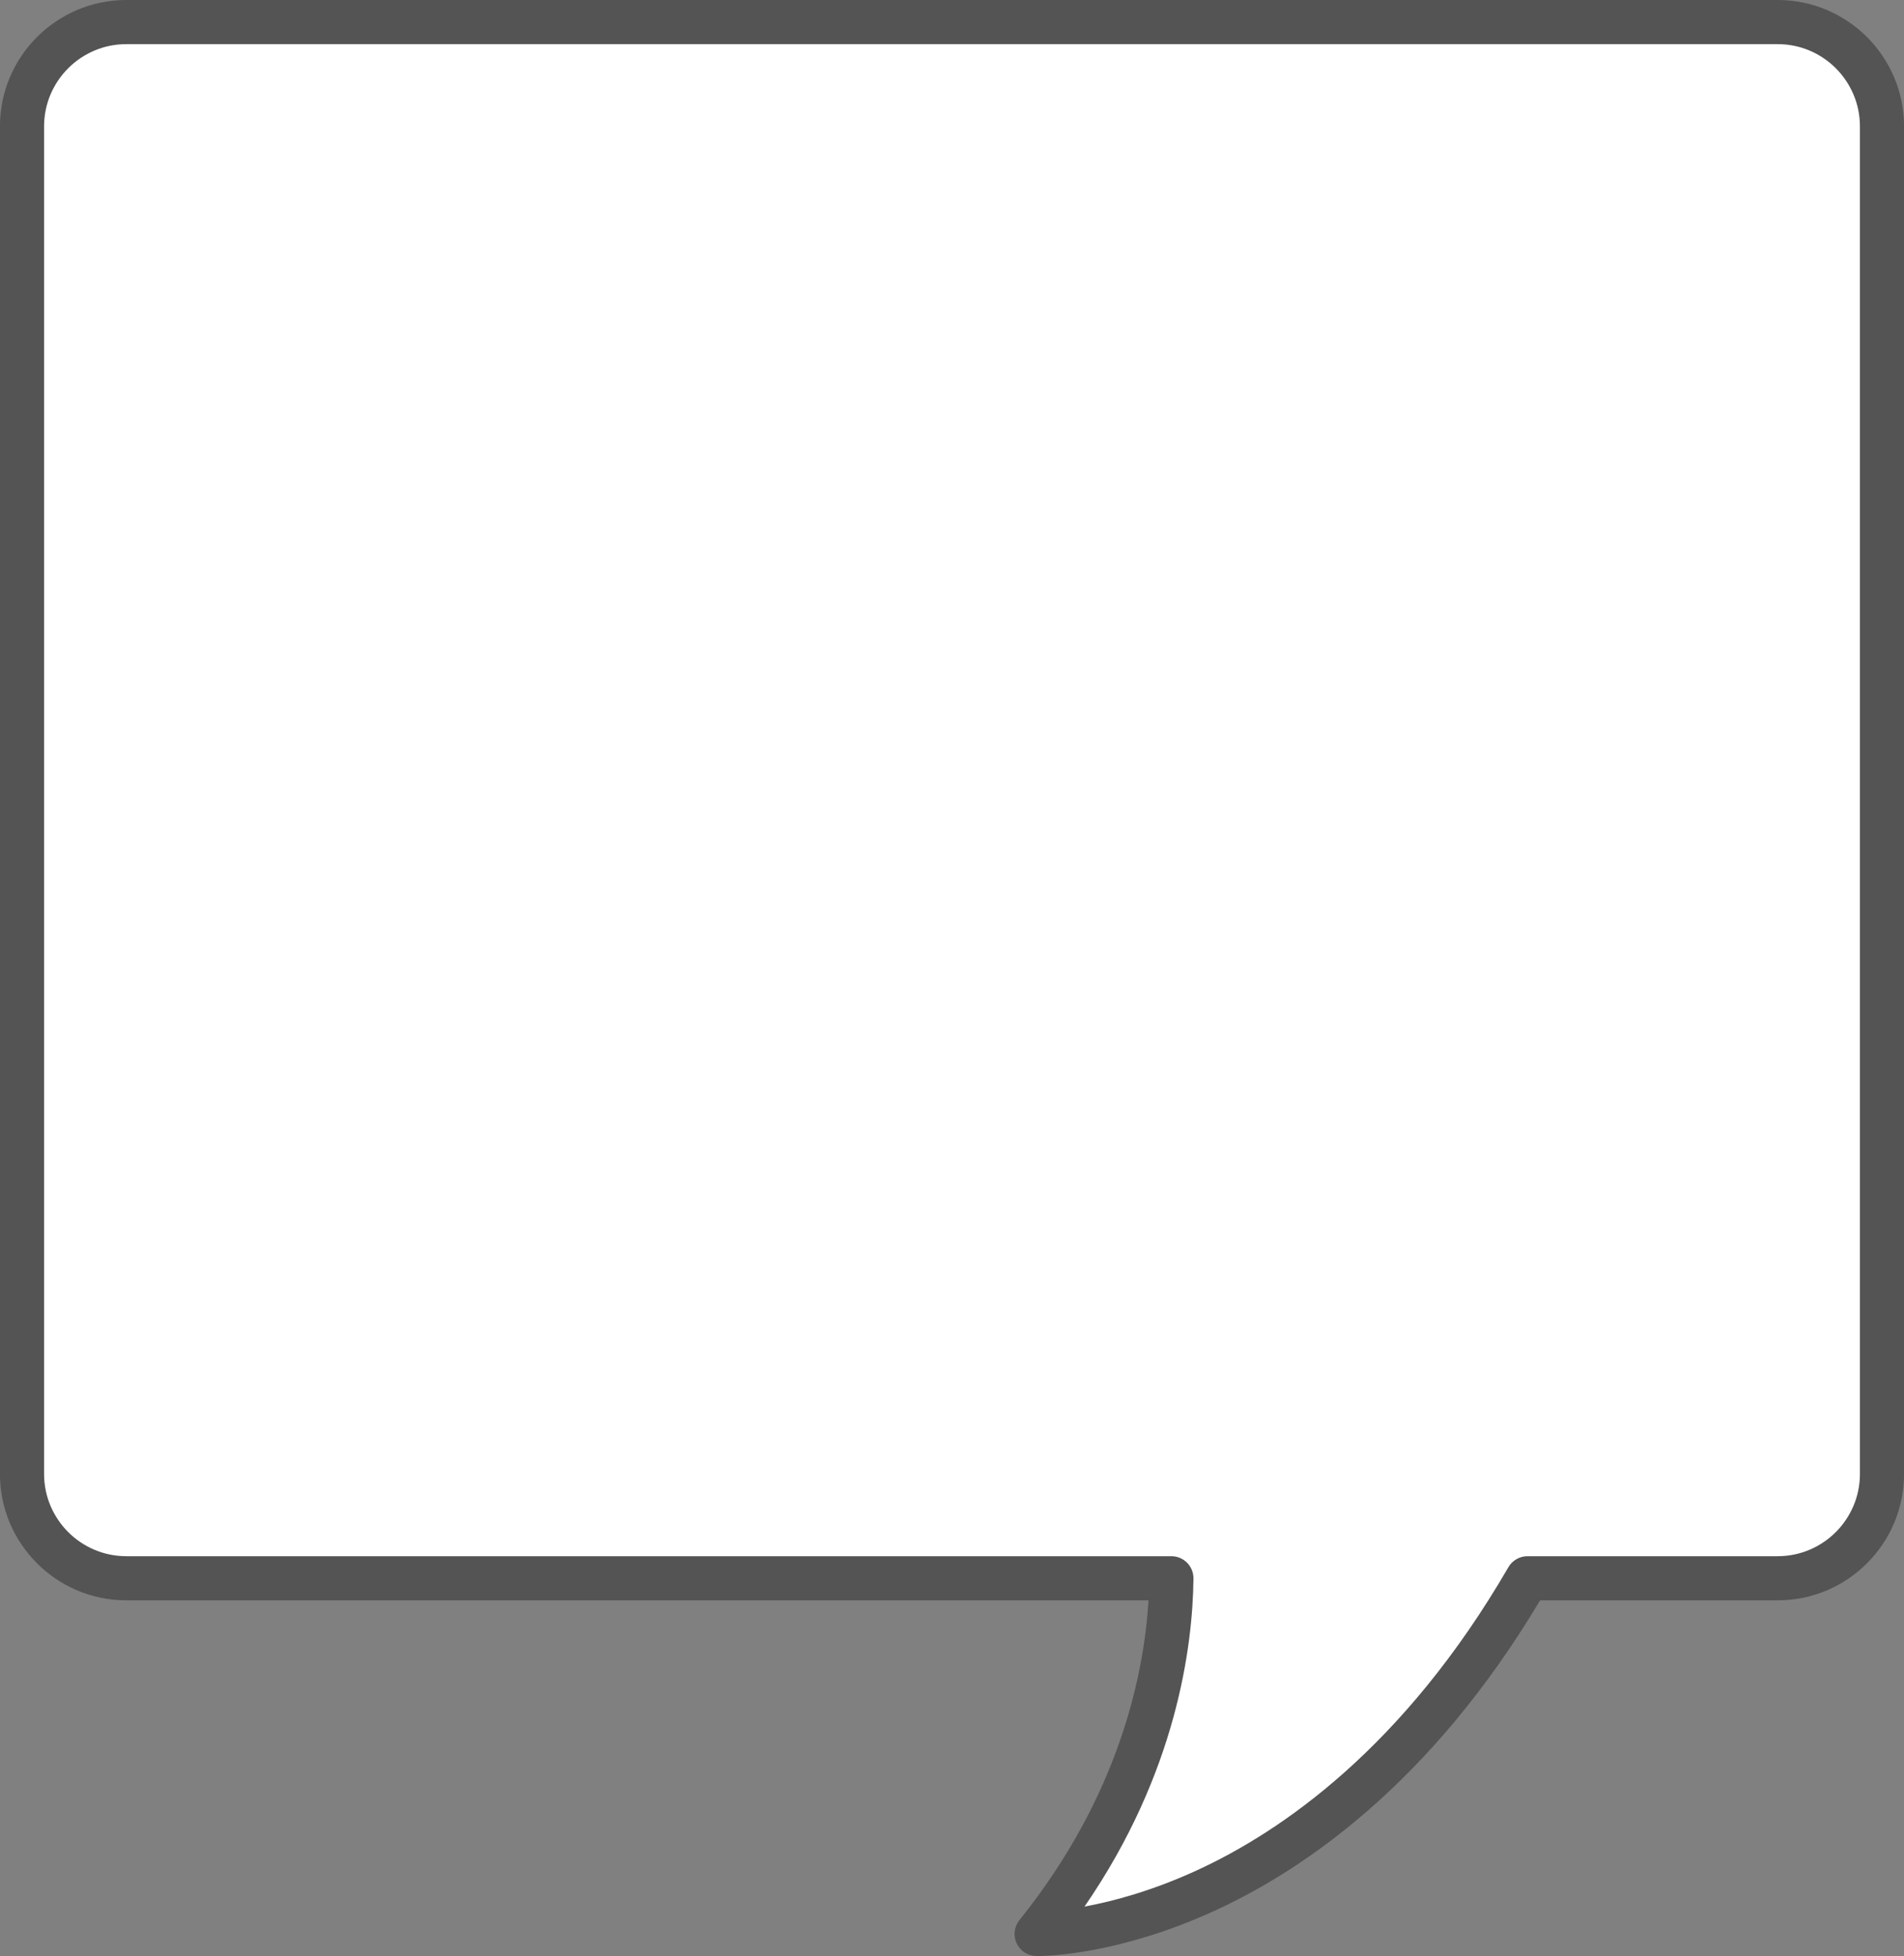
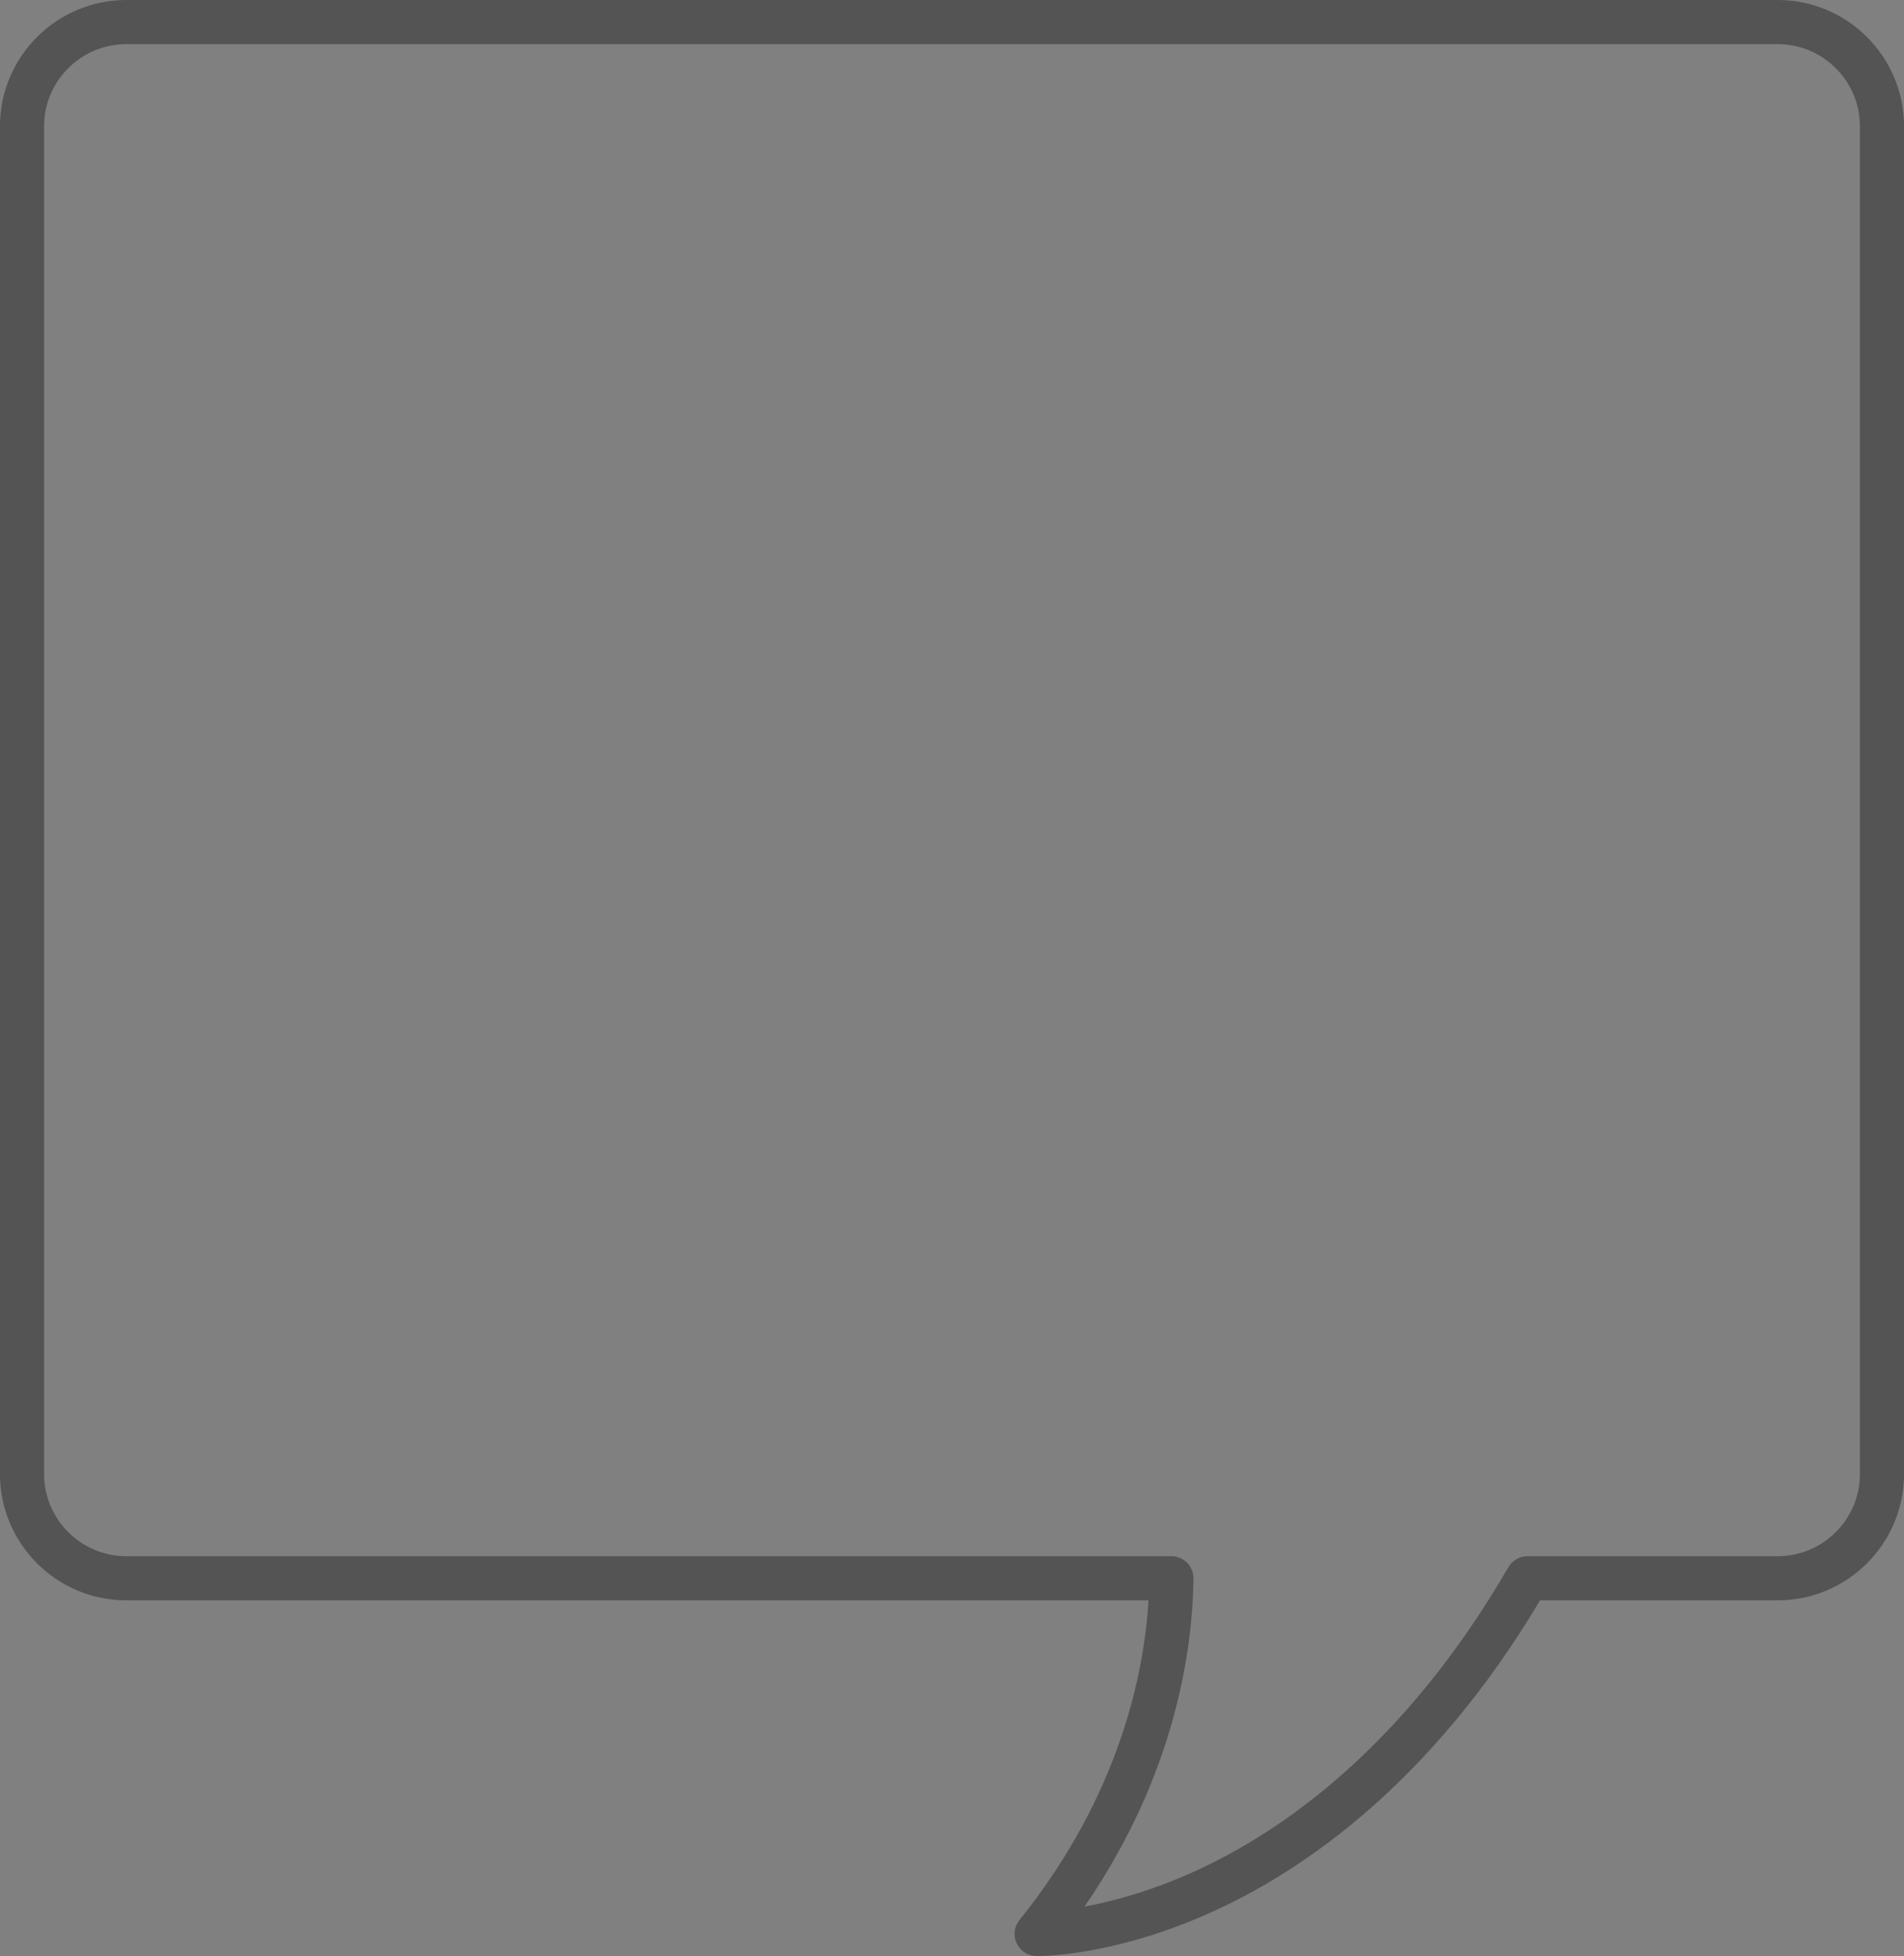
<svg xmlns="http://www.w3.org/2000/svg" fill="#000000" height="400" preserveAspectRatio="xMidYMid meet" version="1" viewBox="61.3 56.0 389.4 400.0" width="389.4" zoomAndPan="magnify">
  <rect x="61.3" y="56.0" width="389.4" height="400.0" fill="#808080" stroke="none" />
  <g>
    <g id="change1_1">
-       <path d="M 424.867 60.512 L 87.133 60.512 C 75.352 60.512 65.805 70.062 65.805 81.84 L 65.805 357.422 C 65.805 369.199 75.352 378.75 87.133 378.75 L 300.867 378.75 C 300.719 393.109 297.008 422.012 273.305 451.484 C 273.305 451.484 330.855 452.617 373.695 378.75 L 424.867 378.75 C 436.648 378.75 446.195 369.199 446.195 357.422 L 446.195 81.84 C 446.195 70.062 436.648 60.512 424.867 60.512" fill="#ffffff" />
-     </g>
+       </g>
    <g id="change2_1">
      <path d="M 87.133 65.027 C 77.859 65.027 70.316 72.57 70.316 81.84 L 70.316 357.422 C 70.316 366.691 77.859 374.234 87.133 374.234 L 300.867 374.234 C 302.074 374.234 303.23 374.719 304.078 375.574 C 304.926 376.43 305.395 377.594 305.383 378.797 C 305.238 392.531 301.996 418.453 283.102 445.887 C 288.895 444.816 296.898 442.691 306.062 438.484 C 323.336 430.551 348.41 413.355 369.793 376.484 C 370.598 375.094 372.086 374.234 373.695 374.234 L 424.867 374.234 C 434.141 374.234 441.684 366.691 441.684 357.422 L 441.684 81.84 C 441.684 72.57 434.141 65.027 424.867 65.027 Z M 273.469 456 C 273.336 456 273.254 456 273.219 455.996 C 271.496 455.965 269.945 454.957 269.219 453.395 C 268.488 451.836 268.711 450 269.789 448.656 C 290.301 423.145 295.297 398.176 296.191 383.262 L 87.133 383.262 C 72.883 383.262 61.289 371.672 61.289 357.422 L 61.289 81.84 C 61.289 67.594 72.883 56 87.133 56 L 424.867 56 C 439.117 56 450.711 67.594 450.711 81.84 L 450.711 357.422 C 450.711 371.672 439.117 383.262 424.867 383.262 L 376.277 383.262 C 353.832 420.906 327.551 438.652 309.301 446.926 C 290.043 455.656 275.602 456 273.469 456" fill="#545454" />
    </g>
  </g>
</svg>